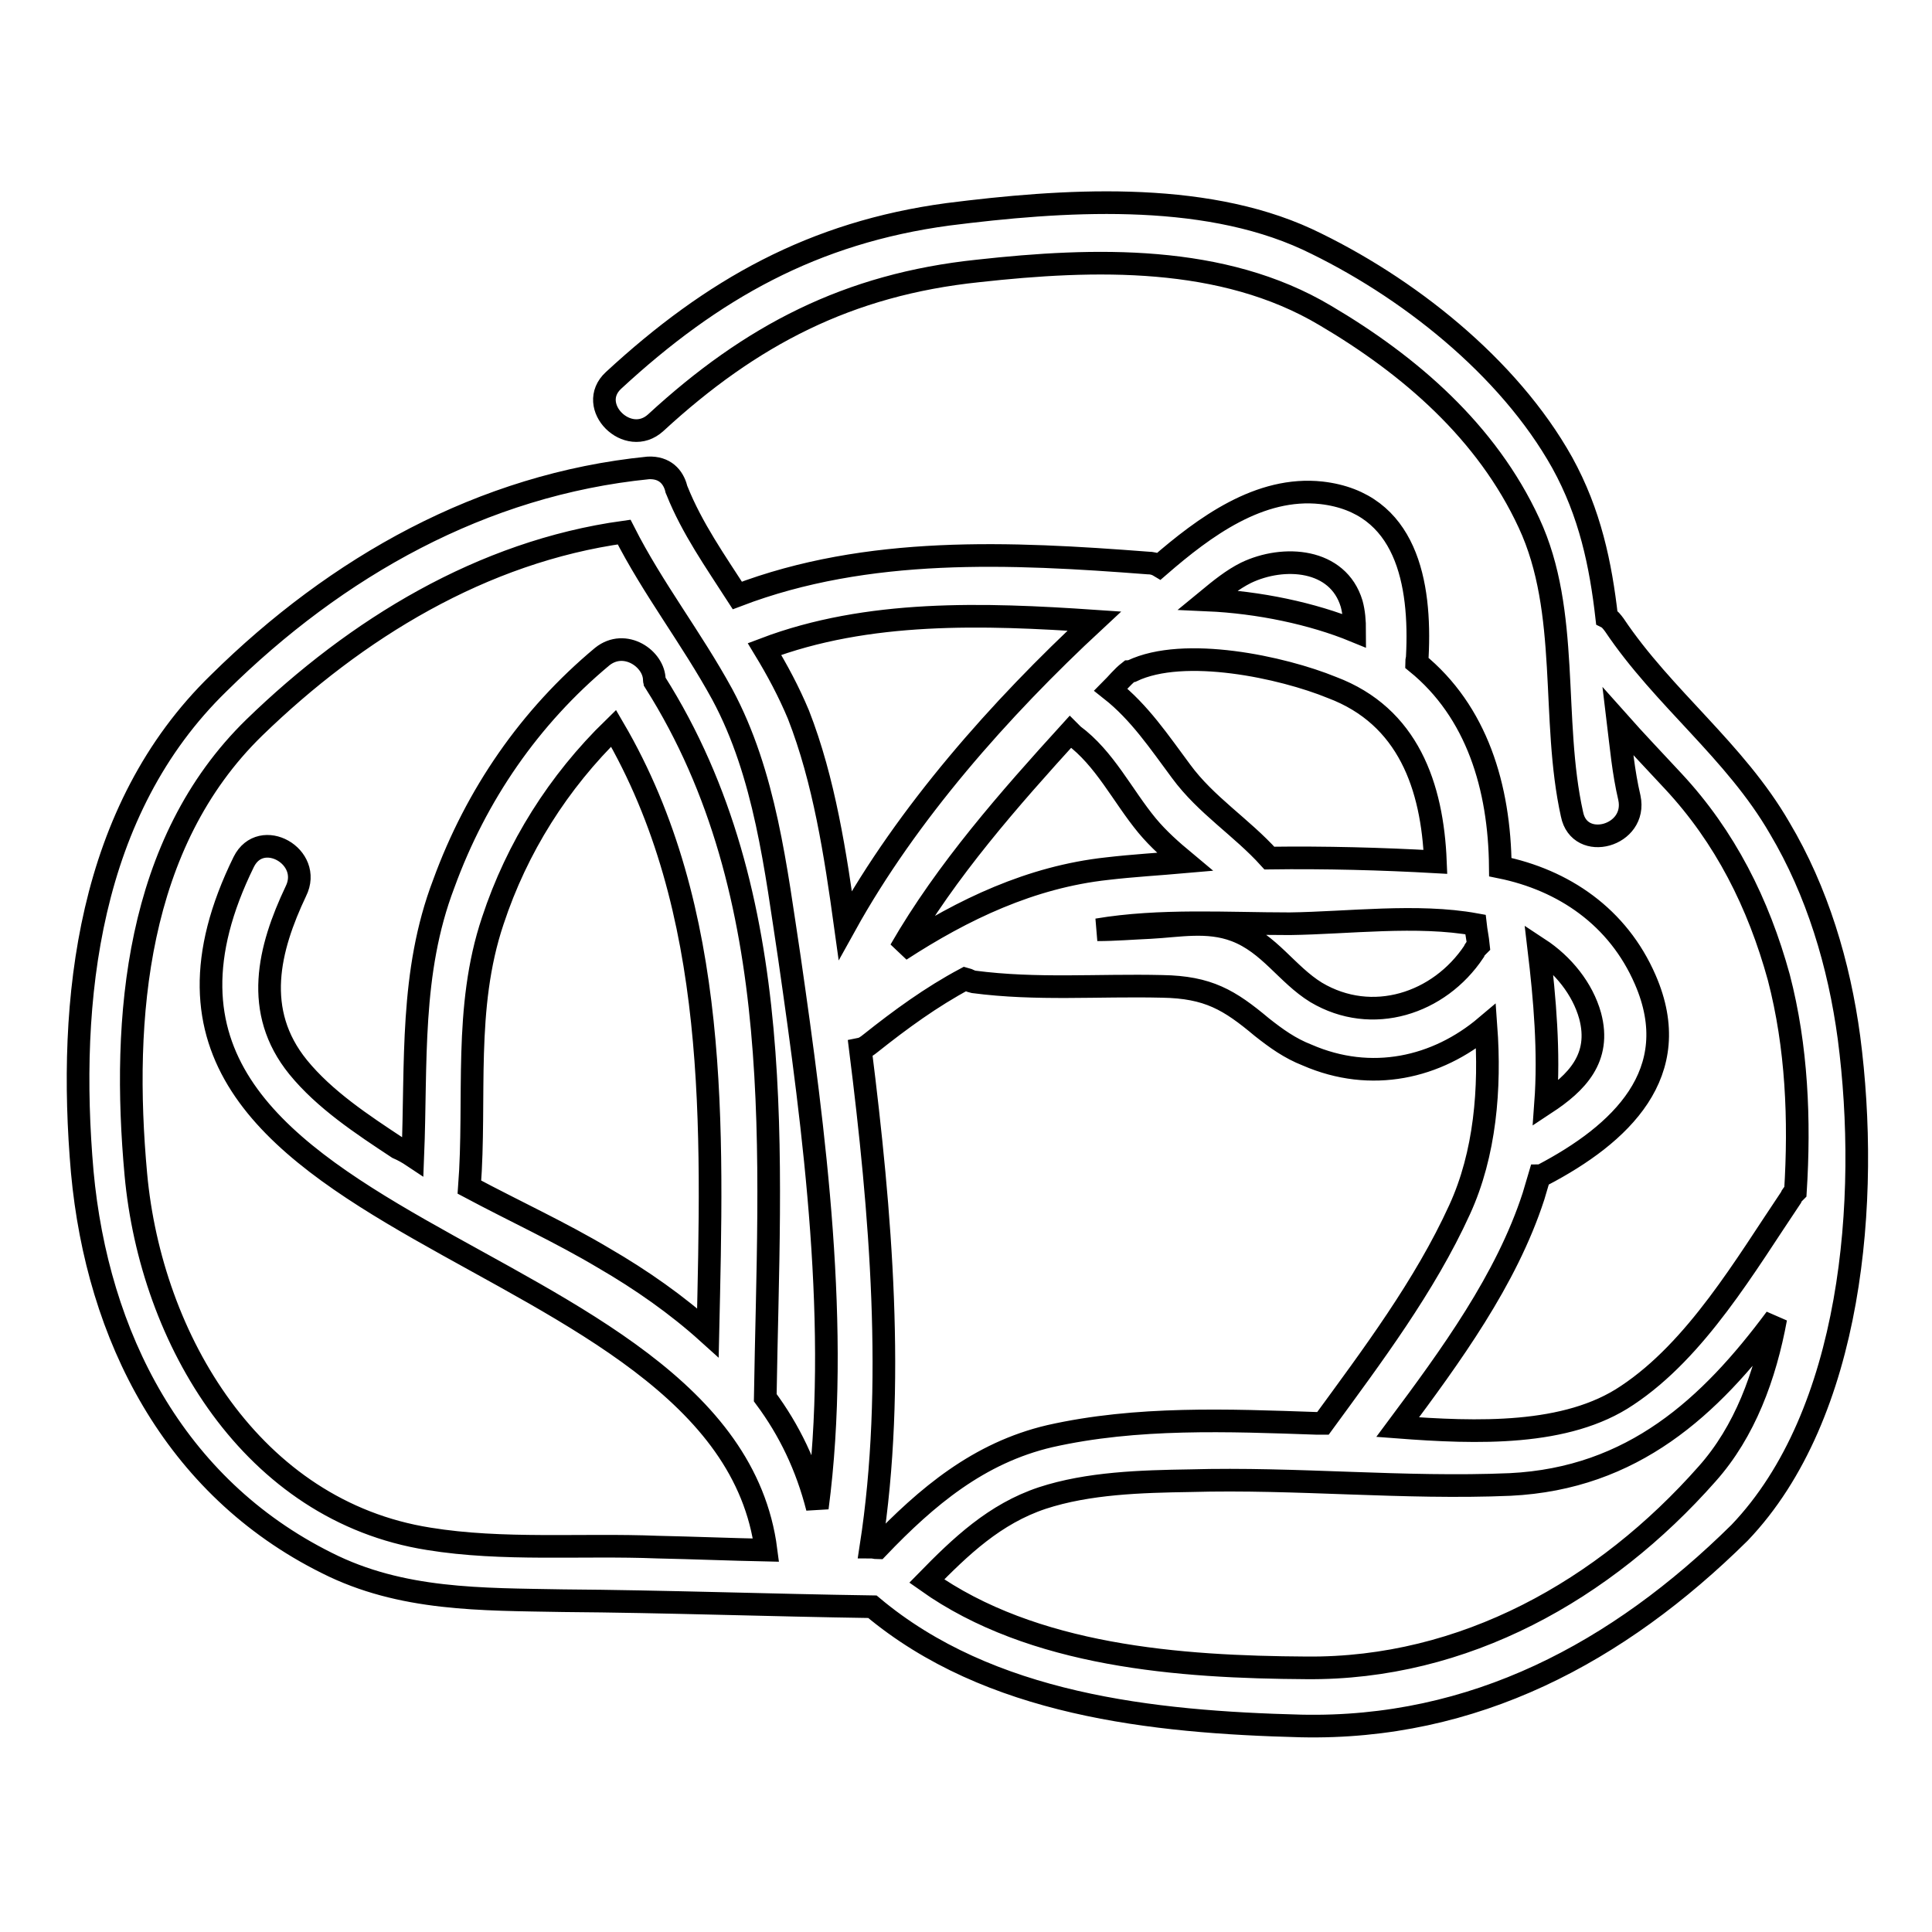
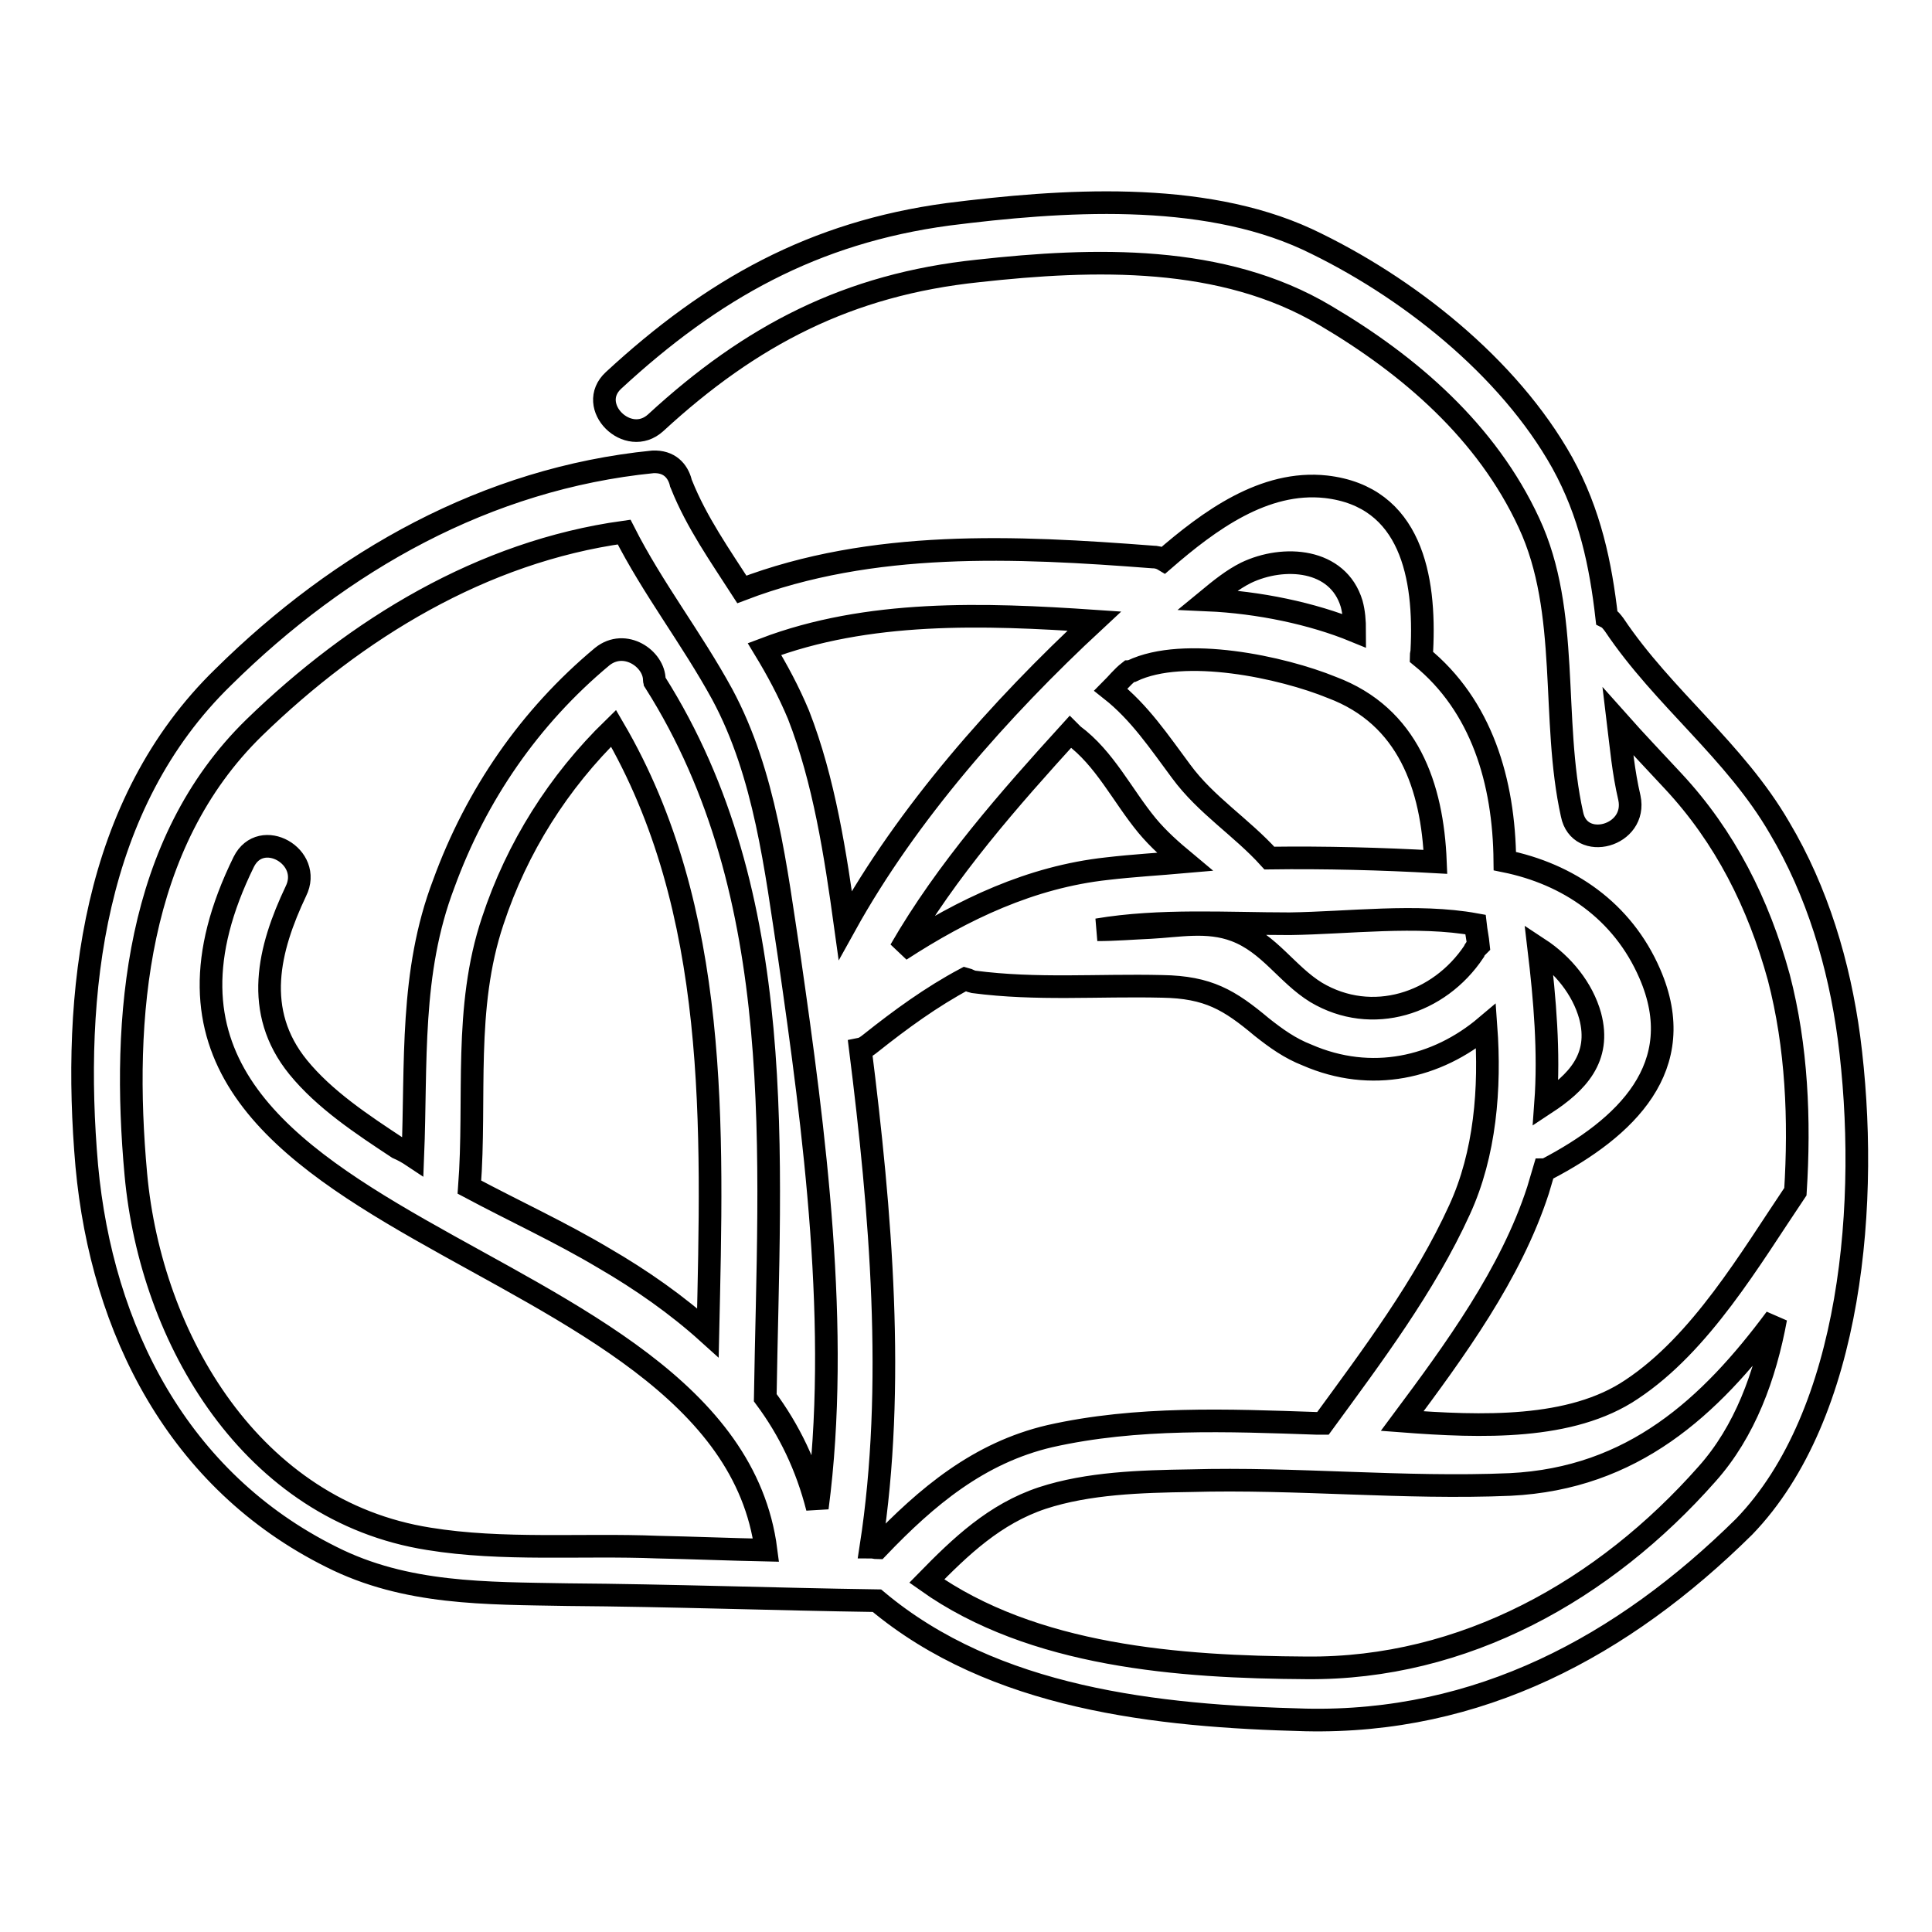
<svg xmlns="http://www.w3.org/2000/svg" version="1.1" x="0px" y="0px" viewBox="0 0 256 256" enable-background="new 0 0 256 256" xml:space="preserve">
  <g>
-     <path stroke-width="3" fill-opacity="0" stroke="#000000" d="M245,137.5c-1.3-9.7-4.2-19.4-9.2-27.8c-5.9-10.2-15.4-17.2-21.9-26.9c-0.3-0.4-0.6-0.8-1-1 c-0.8-7-2.2-13.8-5.9-20.5c-7.1-12.7-20.6-23.4-33.8-29.6c-14.1-6.5-32.6-5.2-47.6-3.3c-17.8,2.4-31.2,9.9-44.3,22 c-3.7,3.4,1.9,9,5.6,5.6c12.6-11.6,25.5-18.3,42.7-20.1c15.4-1.7,32.4-2.2,46,5.9c11.2,6.6,21.4,15.4,27,27.5 c5.5,11.8,2.9,26,5.7,38.6c1,5,8.7,2.9,7.6-2.2c-0.8-3.4-1.1-6.8-1.5-10.1c2.4,2.7,4.8,5.2,7.3,7.9c6.9,7.4,11.3,16.2,14,26 c2.4,9.2,2.8,18.9,2.2,28.4c-0.3,0.3-0.5,0.5-0.6,0.8c-6,8.9-12.5,20.1-21.7,26.2c-8,5.4-19.9,5-30.4,4.2c7-9.4,14.4-19.5,18-30.6 l0.8-2.7c0.1,0,0.3-0.1,0.4-0.1c10.3-5.4,19-13.5,13.6-25.9c-3.6-8.3-10.8-13.2-19.2-14.9c-0.1-10.6-3.1-20.6-11.1-27.1 c0-0.3,0.1-0.5,0.1-0.8c0.5-9.7-1.4-20.4-12.7-21.7c-8.2-0.9-15.5,4.5-21.5,9.7c-0.5-0.3-1-0.4-1.5-0.4 c-18.2-1.4-37.1-2.3-54.4,4.3c-2.9-4.5-6-8.9-8-13.9c0-0.1-0.1-0.1-0.1-0.3c-0.4-1.5-1.5-2.8-3.7-2.7c-22,2.2-41.3,13.1-56.9,28.5 c-17.3,16.8-20.1,41.9-18.1,64.8c2,21.7,12.1,41.7,32.4,51.8c9.9,5,20.5,4.8,31.3,5c13.6,0.1,27.4,0.6,41,0.8 c15.5,13,37.1,15.3,56.8,15.8c22.9,0.5,42-9.7,58.1-25.6C245.5,187.4,247.8,158.9,245,137.5L245,137.5z M193.4,160.3 c-4.6,10.1-11.6,19.4-18.1,28.3h-0.9c-11.6-0.4-23.8-0.9-35.3,1.7c-9.4,2.2-16.3,8-22.8,14.8c-0.3,0-0.5-0.1-0.9-0.1 c3.3-21.3,1.3-44.5-1.4-66c0.5-0.1,0.9-0.4,1.4-0.8c3.9-3.1,8-6.1,12.5-8.5c0.4,0.1,0.6,0.3,1.1,0.4c8.4,1.1,16.4,0.4,25,0.6 c6.1,0.1,8.9,1.8,13.2,5.4c1.9,1.5,3.7,2.8,6,3.7c8.5,3.7,17.2,1.7,23.7-3.8C197.5,144.2,196.8,152.9,193.4,160.3L193.4,160.3z  M81.3,96.5c14.1,24.1,13.1,52.9,12.5,80.1c-4.1-3.7-8.8-7-13.8-9.9c-5.7-3.4-11.8-6.2-17.8-9.4c0.9-11.8-0.8-23.7,3.1-35.3 C68.5,112.3,74,103.6,81.3,96.5z M141.8,97l0.4,0.4c4.2,3.1,6.5,8,9.8,12c1.5,1.8,3.2,3.3,5,4.8c-3.4,0.3-6.9,0.5-10.3,0.9 c-10.1,1.1-19.1,5.4-27.4,10.8C125.4,115.3,133.8,105.8,141.8,97L141.8,97z M195.5,122.5c0.1,0.9,0.3,1.8,0.4,2.8 c-0.3,0.3-0.5,0.5-0.6,0.8c-4.6,6.9-13.5,9.8-20.9,5.4c-3.9-2.4-6.2-6.5-10.7-8.2c-3.7-1.4-7.5-0.6-11.3-0.4 c-2.3,0.1-4.7,0.3-7,0.3c8.3-1.4,17.2-0.8,25.5-0.8C178.6,122.3,187.8,121.1,195.5,122.5L195.5,122.5z M210.7,134.6 c1.5,5.6-1.8,8.9-5.9,11.6c0.5-6.8-0.1-13.8-0.9-20.5C207.1,127.8,209.7,131,210.7,134.6z M190.2,114.2c-7.1-0.4-14.6-0.6-22-0.5 c-3.7-4.1-8.4-7-11.7-11.5c-2.9-3.9-5.5-7.8-9.3-10.8c0.8-0.8,1.5-1.7,2.4-2.4c0.1,0,0.3-0.1,0.4-0.1c6.9-3.3,19.9-0.5,26.5,2.2 C186.6,94.9,189.8,104.2,190.2,114.2L190.2,114.2z M179.1,80c0.3,1.1,0.4,2.3,0.4,3.6c-5.6-2.3-12.7-3.8-19.5-4.1 c1.7-1.4,3.3-2.7,5.1-3.6C170.1,73.5,177.3,74,179.1,80z M145,82.3c-12.5,11.6-24.8,25.5-33,40.3c-1.3-9.4-2.8-19.2-6.2-27.9 c-1.3-3.1-2.8-5.9-4.5-8.7C115,80.8,130.3,81.3,145,82.3L145,82.3z M56.8,203.9C33.4,200.2,20,177.5,18,155.6 c-1.9-20.8,0-43.9,15.7-59.2c13.5-13.1,30.2-23.3,49-25.9c3.8,7.5,8.9,14,13,21.5c5.7,10.6,7.1,23.1,8.9,34.9 c3.3,22.9,6.8,49.3,3.7,72.9c-1.4-5.5-3.7-10.3-6.9-14.6c0.5-32,3.3-66.5-14.6-94.8c0-0.1-0.1-0.1-0.1-0.3c0-2.8-3.9-5.5-6.9-3.1 c-9.6,8-16.7,18.3-21,30.1c-4.5,11.8-3.6,23.7-4.1,36.1c-0.6-0.4-1.3-0.8-2-1.1c-4.7-3.1-9.7-6.4-13.2-10.7 c-6-7.4-3.9-15.7-0.3-23.3c2.3-4.6-4.6-8.5-6.9-3.9c-24.7,50.3,63.8,49.2,69.2,91.2c-4.8-0.1-9.7-0.3-14.4-0.4 C77.1,204.6,66.6,205.5,56.8,203.9L56.8,203.9z M226.2,195.3c-13.6,15.4-32.2,25.9-53.1,25.7c-16.8-0.1-36.2-1.5-50.3-11.5 c4.5-4.6,9-8.9,15.3-11c6.1-2,13.1-2.2,19.6-2.3c14.1-0.4,28.3,1.1,42.4,0.5c16.3-0.8,26.5-10.3,35.2-22 C233.9,182.3,231.2,189.7,226.2,195.3L226.2,195.3z" />
+     <path stroke-width="3" fill-opacity="0" stroke="#000000" d="M245,137.5c-1.3-9.7-4.2-19.4-9.2-27.8c-5.9-10.2-15.4-17.2-21.9-26.9c-0.3-0.4-0.6-0.8-1-1 c-0.8-7-2.2-13.8-5.9-20.5c-7.1-12.7-20.6-23.4-33.8-29.6c-14.1-6.5-32.6-5.2-47.6-3.3c-17.8,2.4-31.2,9.9-44.3,22 c-3.7,3.4,1.9,9,5.6,5.6c12.6-11.6,25.5-18.3,42.7-20.1c15.4-1.7,32.4-2.2,46,5.9c11.2,6.6,21.4,15.4,27,27.5 c5.5,11.8,2.9,26,5.7,38.6c1,5,8.7,2.9,7.6-2.2c-0.8-3.4-1.1-6.8-1.5-10.1c2.4,2.7,4.8,5.2,7.3,7.9c6.9,7.4,11.3,16.2,14,26 c2.4,9.2,2.8,18.9,2.2,28.4c-6,8.9-12.5,20.1-21.7,26.2c-8,5.4-19.9,5-30.4,4.2c7-9.4,14.4-19.5,18-30.6 l0.8-2.7c0.1,0,0.3-0.1,0.4-0.1c10.3-5.4,19-13.5,13.6-25.9c-3.6-8.3-10.8-13.2-19.2-14.9c-0.1-10.6-3.1-20.6-11.1-27.1 c0-0.3,0.1-0.5,0.1-0.8c0.5-9.7-1.4-20.4-12.7-21.7c-8.2-0.9-15.5,4.5-21.5,9.7c-0.5-0.3-1-0.4-1.5-0.4 c-18.2-1.4-37.1-2.3-54.4,4.3c-2.9-4.5-6-8.9-8-13.9c0-0.1-0.1-0.1-0.1-0.3c-0.4-1.5-1.5-2.8-3.7-2.7c-22,2.2-41.3,13.1-56.9,28.5 c-17.3,16.8-20.1,41.9-18.1,64.8c2,21.7,12.1,41.7,32.4,51.8c9.9,5,20.5,4.8,31.3,5c13.6,0.1,27.4,0.6,41,0.8 c15.5,13,37.1,15.3,56.8,15.8c22.9,0.5,42-9.7,58.1-25.6C245.5,187.4,247.8,158.9,245,137.5L245,137.5z M193.4,160.3 c-4.6,10.1-11.6,19.4-18.1,28.3h-0.9c-11.6-0.4-23.8-0.9-35.3,1.7c-9.4,2.2-16.3,8-22.8,14.8c-0.3,0-0.5-0.1-0.9-0.1 c3.3-21.3,1.3-44.5-1.4-66c0.5-0.1,0.9-0.4,1.4-0.8c3.9-3.1,8-6.1,12.5-8.5c0.4,0.1,0.6,0.3,1.1,0.4c8.4,1.1,16.4,0.4,25,0.6 c6.1,0.1,8.9,1.8,13.2,5.4c1.9,1.5,3.7,2.8,6,3.7c8.5,3.7,17.2,1.7,23.7-3.8C197.5,144.2,196.8,152.9,193.4,160.3L193.4,160.3z  M81.3,96.5c14.1,24.1,13.1,52.9,12.5,80.1c-4.1-3.7-8.8-7-13.8-9.9c-5.7-3.4-11.8-6.2-17.8-9.4c0.9-11.8-0.8-23.7,3.1-35.3 C68.5,112.3,74,103.6,81.3,96.5z M141.8,97l0.4,0.4c4.2,3.1,6.5,8,9.8,12c1.5,1.8,3.2,3.3,5,4.8c-3.4,0.3-6.9,0.5-10.3,0.9 c-10.1,1.1-19.1,5.4-27.4,10.8C125.4,115.3,133.8,105.8,141.8,97L141.8,97z M195.5,122.5c0.1,0.9,0.3,1.8,0.4,2.8 c-0.3,0.3-0.5,0.5-0.6,0.8c-4.6,6.9-13.5,9.8-20.9,5.4c-3.9-2.4-6.2-6.5-10.7-8.2c-3.7-1.4-7.5-0.6-11.3-0.4 c-2.3,0.1-4.7,0.3-7,0.3c8.3-1.4,17.2-0.8,25.5-0.8C178.6,122.3,187.8,121.1,195.5,122.5L195.5,122.5z M210.7,134.6 c1.5,5.6-1.8,8.9-5.9,11.6c0.5-6.8-0.1-13.8-0.9-20.5C207.1,127.8,209.7,131,210.7,134.6z M190.2,114.2c-7.1-0.4-14.6-0.6-22-0.5 c-3.7-4.1-8.4-7-11.7-11.5c-2.9-3.9-5.5-7.8-9.3-10.8c0.8-0.8,1.5-1.7,2.4-2.4c0.1,0,0.3-0.1,0.4-0.1c6.9-3.3,19.9-0.5,26.5,2.2 C186.6,94.9,189.8,104.2,190.2,114.2L190.2,114.2z M179.1,80c0.3,1.1,0.4,2.3,0.4,3.6c-5.6-2.3-12.7-3.8-19.5-4.1 c1.7-1.4,3.3-2.7,5.1-3.6C170.1,73.5,177.3,74,179.1,80z M145,82.3c-12.5,11.6-24.8,25.5-33,40.3c-1.3-9.4-2.8-19.2-6.2-27.9 c-1.3-3.1-2.8-5.9-4.5-8.7C115,80.8,130.3,81.3,145,82.3L145,82.3z M56.8,203.9C33.4,200.2,20,177.5,18,155.6 c-1.9-20.8,0-43.9,15.7-59.2c13.5-13.1,30.2-23.3,49-25.9c3.8,7.5,8.9,14,13,21.5c5.7,10.6,7.1,23.1,8.9,34.9 c3.3,22.9,6.8,49.3,3.7,72.9c-1.4-5.5-3.7-10.3-6.9-14.6c0.5-32,3.3-66.5-14.6-94.8c0-0.1-0.1-0.1-0.1-0.3c0-2.8-3.9-5.5-6.9-3.1 c-9.6,8-16.7,18.3-21,30.1c-4.5,11.8-3.6,23.7-4.1,36.1c-0.6-0.4-1.3-0.8-2-1.1c-4.7-3.1-9.7-6.4-13.2-10.7 c-6-7.4-3.9-15.7-0.3-23.3c2.3-4.6-4.6-8.5-6.9-3.9c-24.7,50.3,63.8,49.2,69.2,91.2c-4.8-0.1-9.7-0.3-14.4-0.4 C77.1,204.6,66.6,205.5,56.8,203.9L56.8,203.9z M226.2,195.3c-13.6,15.4-32.2,25.9-53.1,25.7c-16.8-0.1-36.2-1.5-50.3-11.5 c4.5-4.6,9-8.9,15.3-11c6.1-2,13.1-2.2,19.6-2.3c14.1-0.4,28.3,1.1,42.4,0.5c16.3-0.8,26.5-10.3,35.2-22 C233.9,182.3,231.2,189.7,226.2,195.3L226.2,195.3z" />
  </g>
</svg>